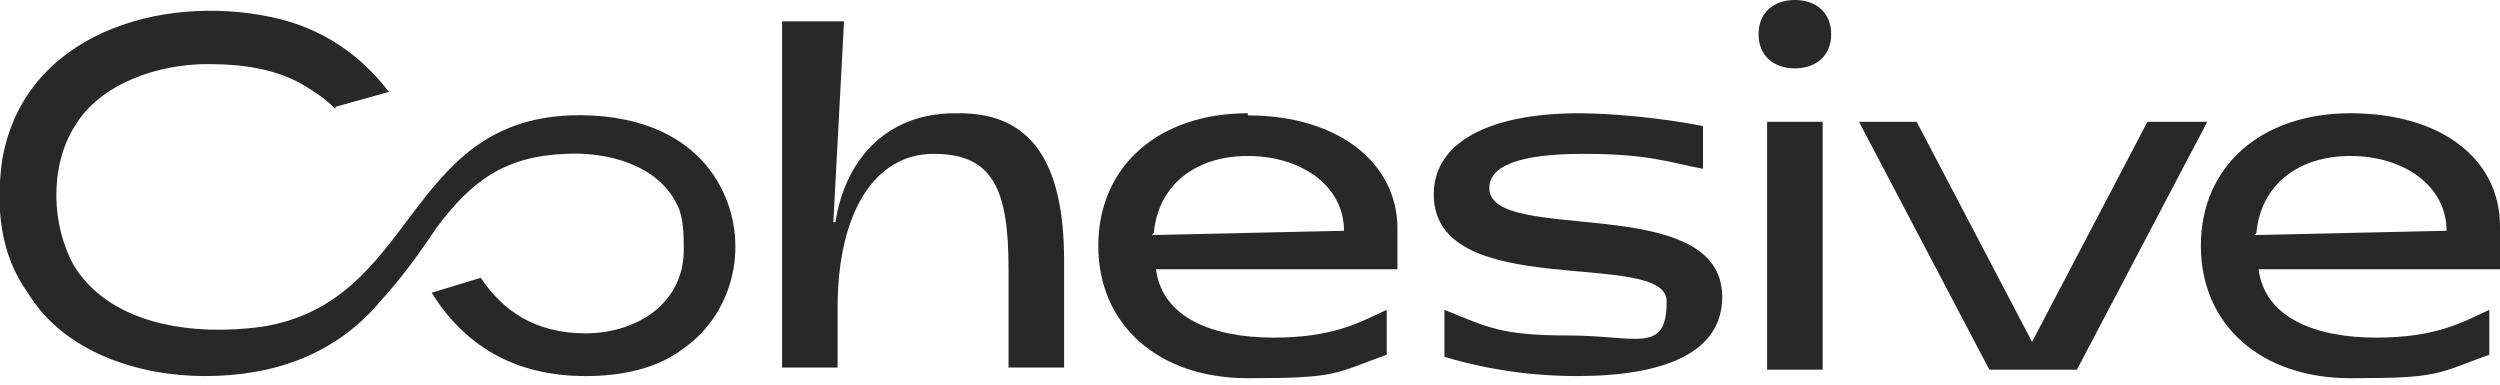
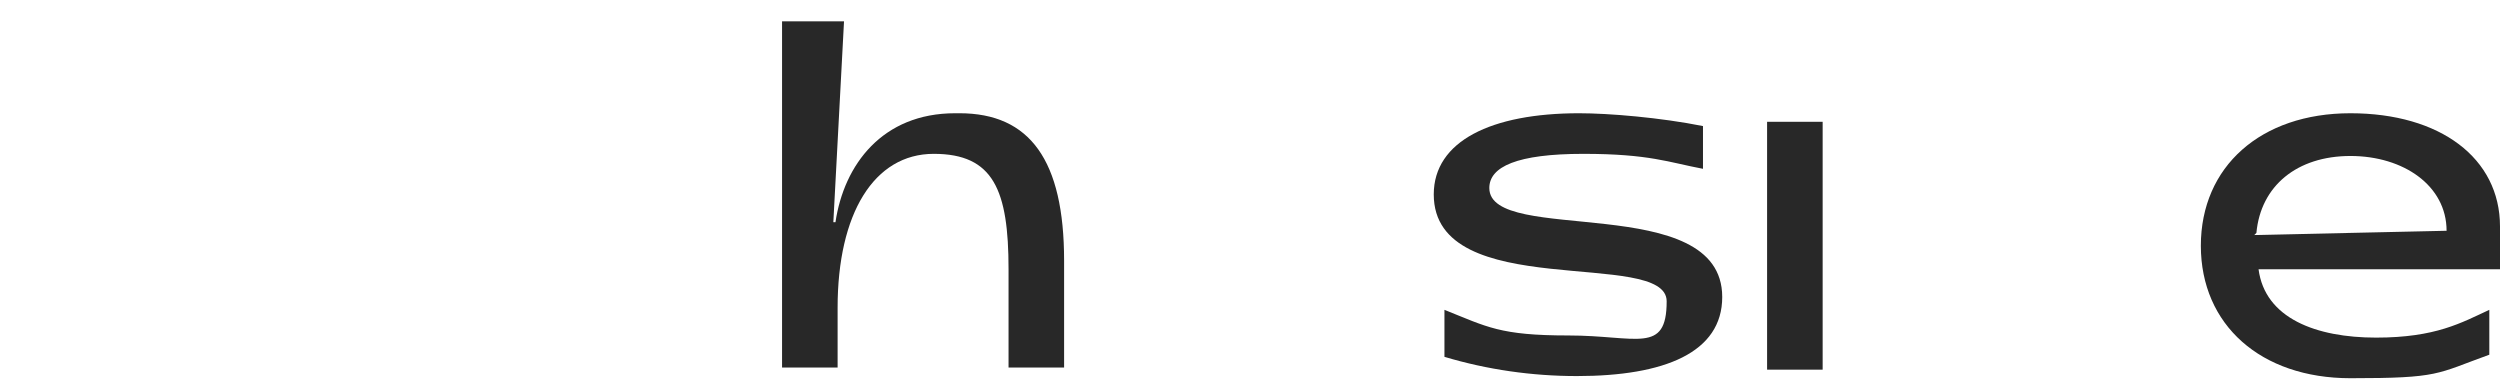
<svg xmlns="http://www.w3.org/2000/svg" id="Layer_1" viewBox="0 0 117 18">
  <defs>
    <style> .st0 { fill: #282828; } </style>
  </defs>
  <g id="Cohesive_Logo">
-     <path id="Vector" class="st0" d="M84,0c-1,0-1.7.6-1.7,1.6s.7,1.6,1.7,1.6,1.7-.6,1.7-1.6-.7-1.6-1.7-1.6Z" />
    <g id="Group_454">
      <path id="Vector_2" class="st0" d="M44.7,5.3c-3.4,0-5.2,2.4-5.6,5.1h-.1l.5-9.4h-2.9v16.2h2.6v-2.8c0-4.4,1.7-7.2,4.5-7.2s3.5,1.7,3.5,5.4v4.6h2.6v-5c0-4.7-1.6-6.9-4.9-6.9Z" />
-       <path id="Vector_3" class="st0" d="M58.4,5.3c-4.2,0-7,2.5-7,6.2s2.8,6.2,7,6.2,4-.2,6.5-1.1v-2.1c-1.3.6-2.5,1.3-5.3,1.3s-5.2-.9-5.5-3.2h11.3v-1.9c0-3.1-2.8-5.3-7-5.3ZM54,10.9c.2-2.2,1.9-3.6,4.4-3.6s4.5,1.4,4.5,3.5l-9,.2Z" />
      <path id="Vector_4" class="st0" d="M69.7,8.8c0-1,1.3-1.6,4.4-1.6s4,.4,5.6.7v-2c-2-.4-4.4-.6-5.8-.6-4.1,0-6.8,1.3-6.8,3.8,0,5.1,10.9,2.5,10.9,5s-1.4,1.6-4.6,1.6-3.8-.4-5.8-1.2v2.2c2,.6,4.1.9,6.2.9,4.1,0,6.8-1.1,6.8-3.7,0-5-10.9-2.4-10.9-5.1Z" />
      <path id="Vector_5" class="st0" d="M85.3,5.7h-2.6v11.6h2.6V5.7Z" />
-       <path id="Vector_6" class="st0" d="M100.5,5.7l-5.4,10.3-5.4-10.3h-2.7l6.1,11.6h4.1l6.1-11.6h-2.7Z" />
      <path id="Vector_7" class="st0" d="M117,10.6c0-3.2-2.8-5.3-7-5.3s-7,2.5-7,6.2,2.8,6.2,7,6.2,4-.2,6.5-1.1v-2.1c-1.3.6-2.5,1.3-5.3,1.3s-5.2-.9-5.5-3.2h11.3v-1.9ZM105.6,10.9c.2-2.2,1.9-3.6,4.4-3.6s4.5,1.4,4.5,3.5l-9,.2Z" />
-       <path id="Vector_8" class="st0" d="M15.7,5.1c-.4-.4-.8-.7-1.3-1-1.4-.9-3.1-1.1-4.7-1.1-2.3,0-5,.9-6.2,2.9-1.2,1.9-1.1,4.7,0,6.6,1.8,2.8,5.7,3.2,8.7,2.8,7.3-1.1,6.7-9.6,14.5-9.9,2.7-.1,5.6.7,7,3.3,1.4,2.6.7,5.9-1.7,7.6-1.3,1-3,1.3-4.6,1.3-3.4,0-5.7-1.5-7.2-3.9l2.3-.7c1,1.5,2.5,2.6,4.9,2.6,2.4,0,4.6-1.4,4.6-3.9,0-.7,0-1.5-.3-2.1-.9-1.9-3.3-2.5-5.2-2.4-2.8.1-4.4,1.2-6.1,3.5-.8,1.2-1.6,2.3-2.6,3.4-2.1,2.5-5,3.5-8.2,3.5-3.1,0-6.6-1.1-8.3-3.9C0,11.9-.2,9.7.1,7.5,1.1,1.6,7.5-.3,12.7.8c2.4.5,4.2,1.8,5.5,3.5l-2.5.7Z" />
    </g>
  </g>
</svg>